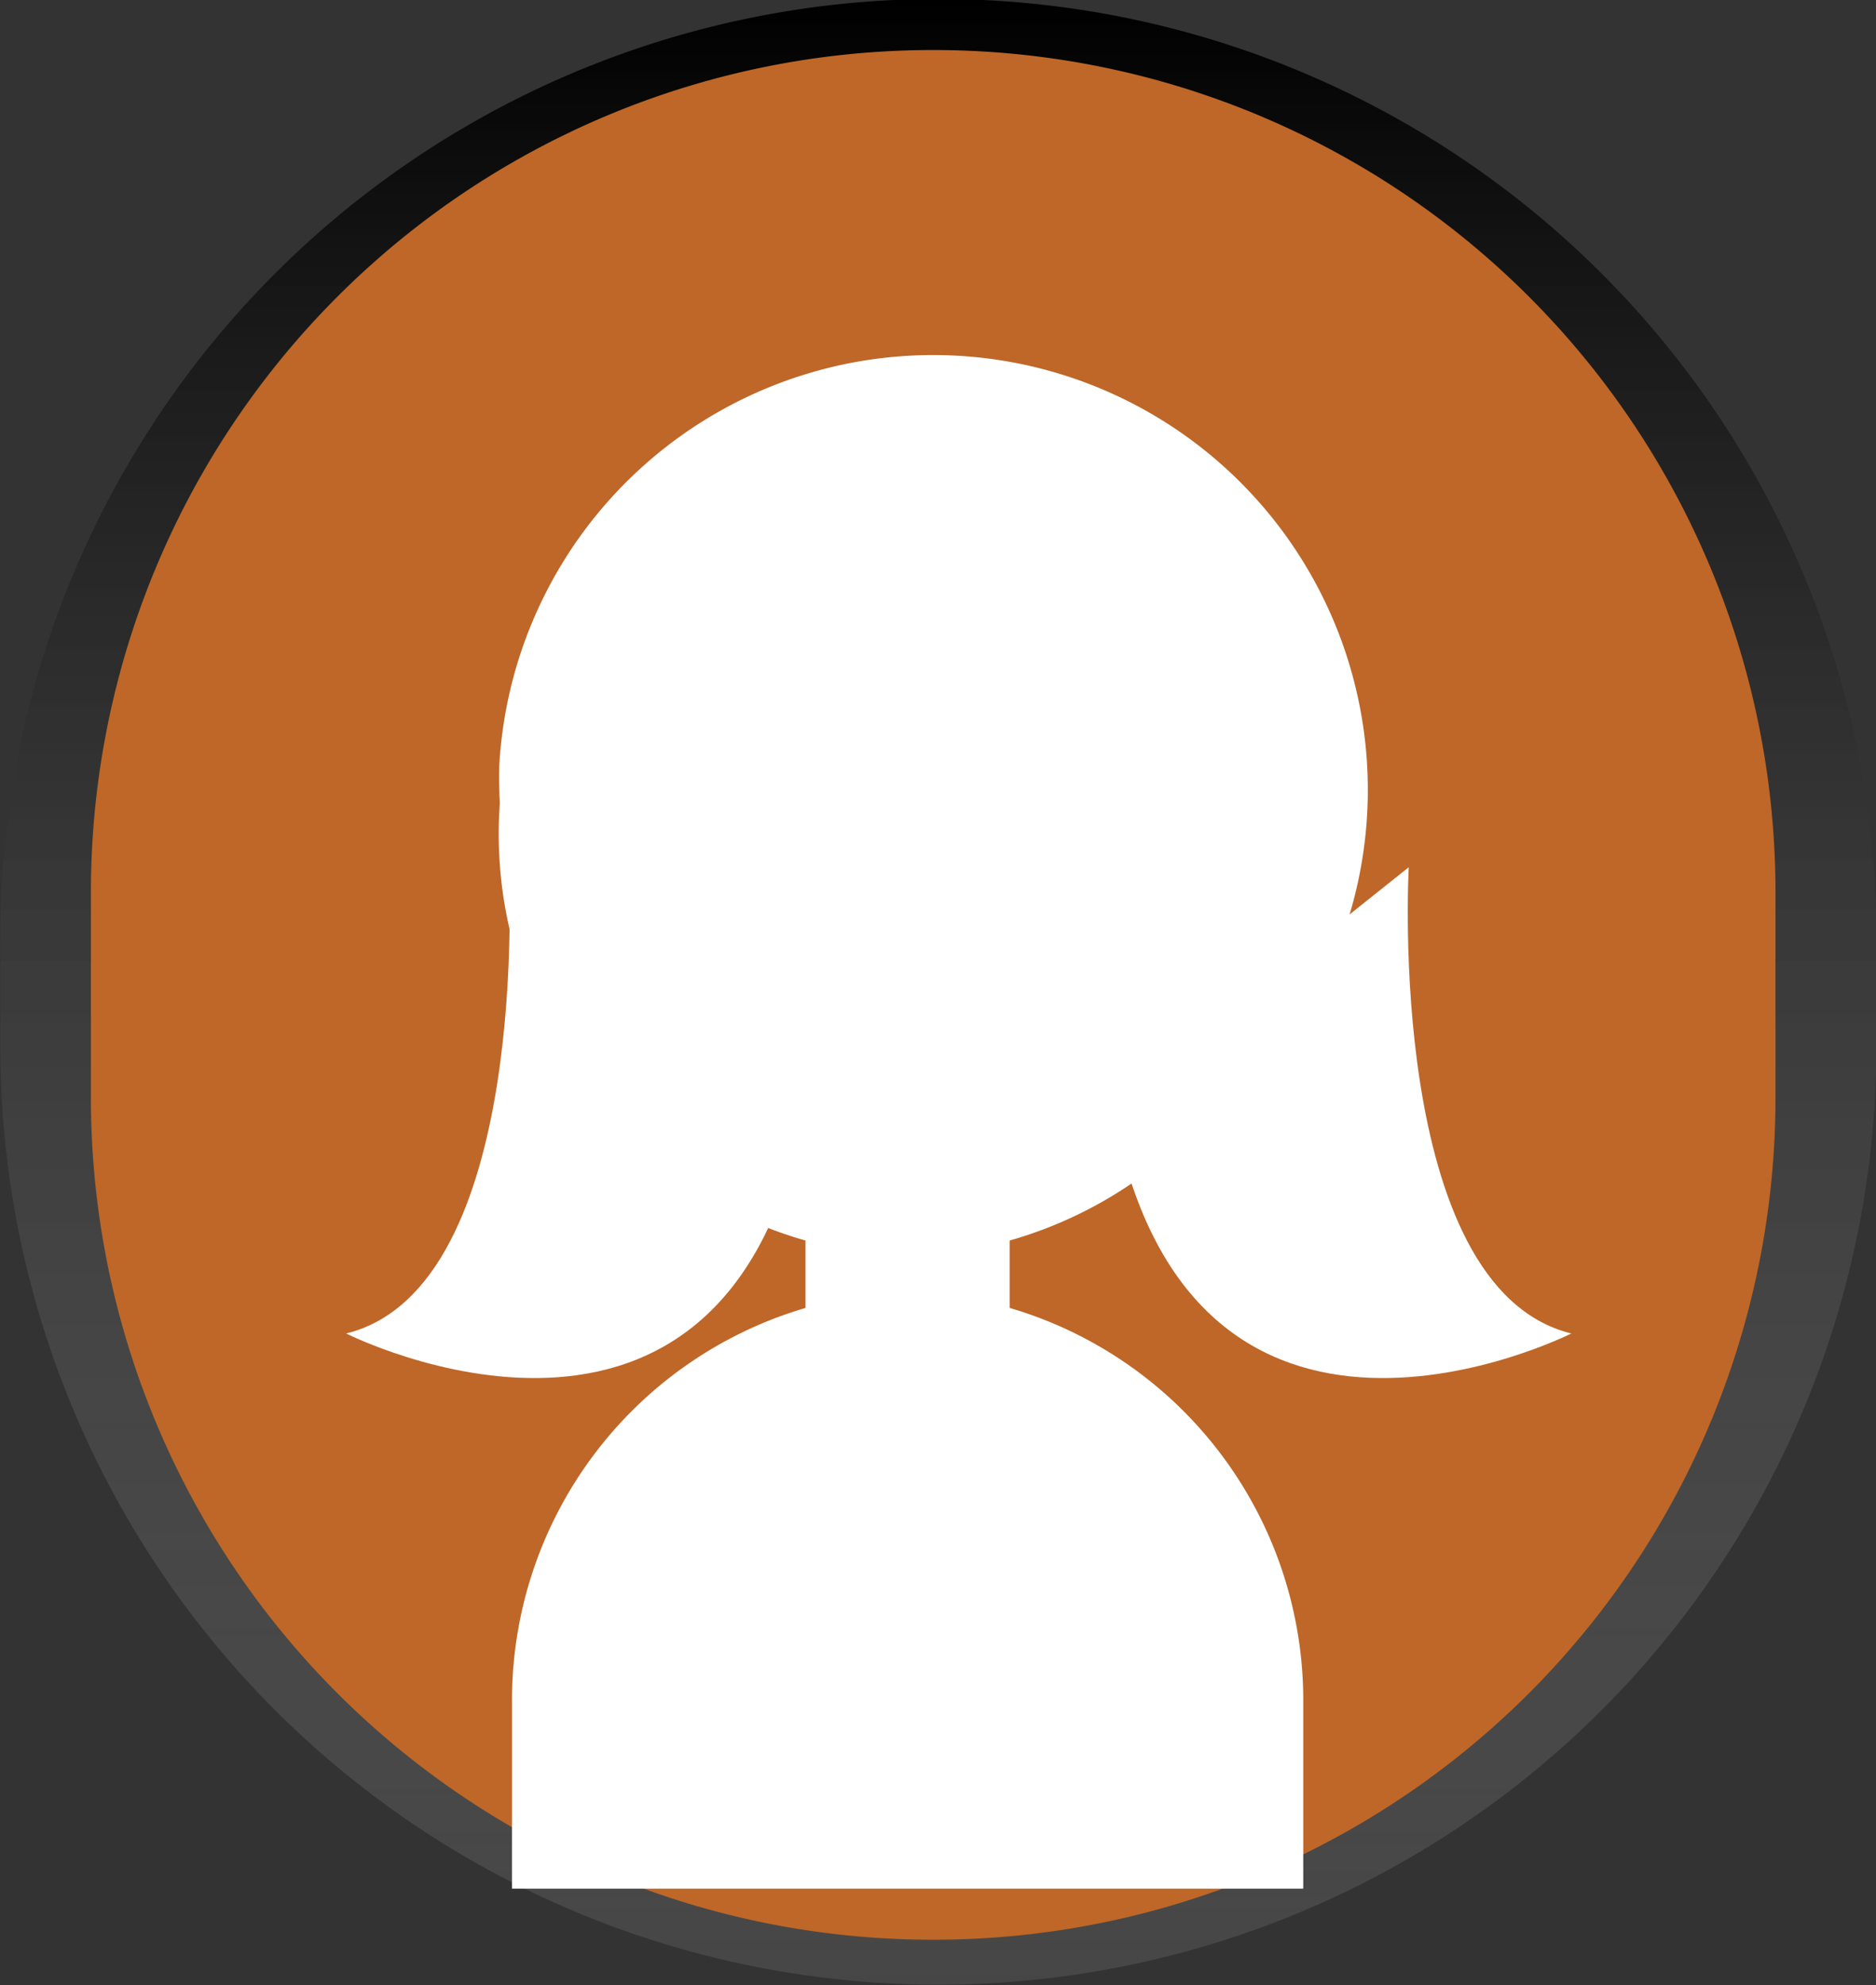
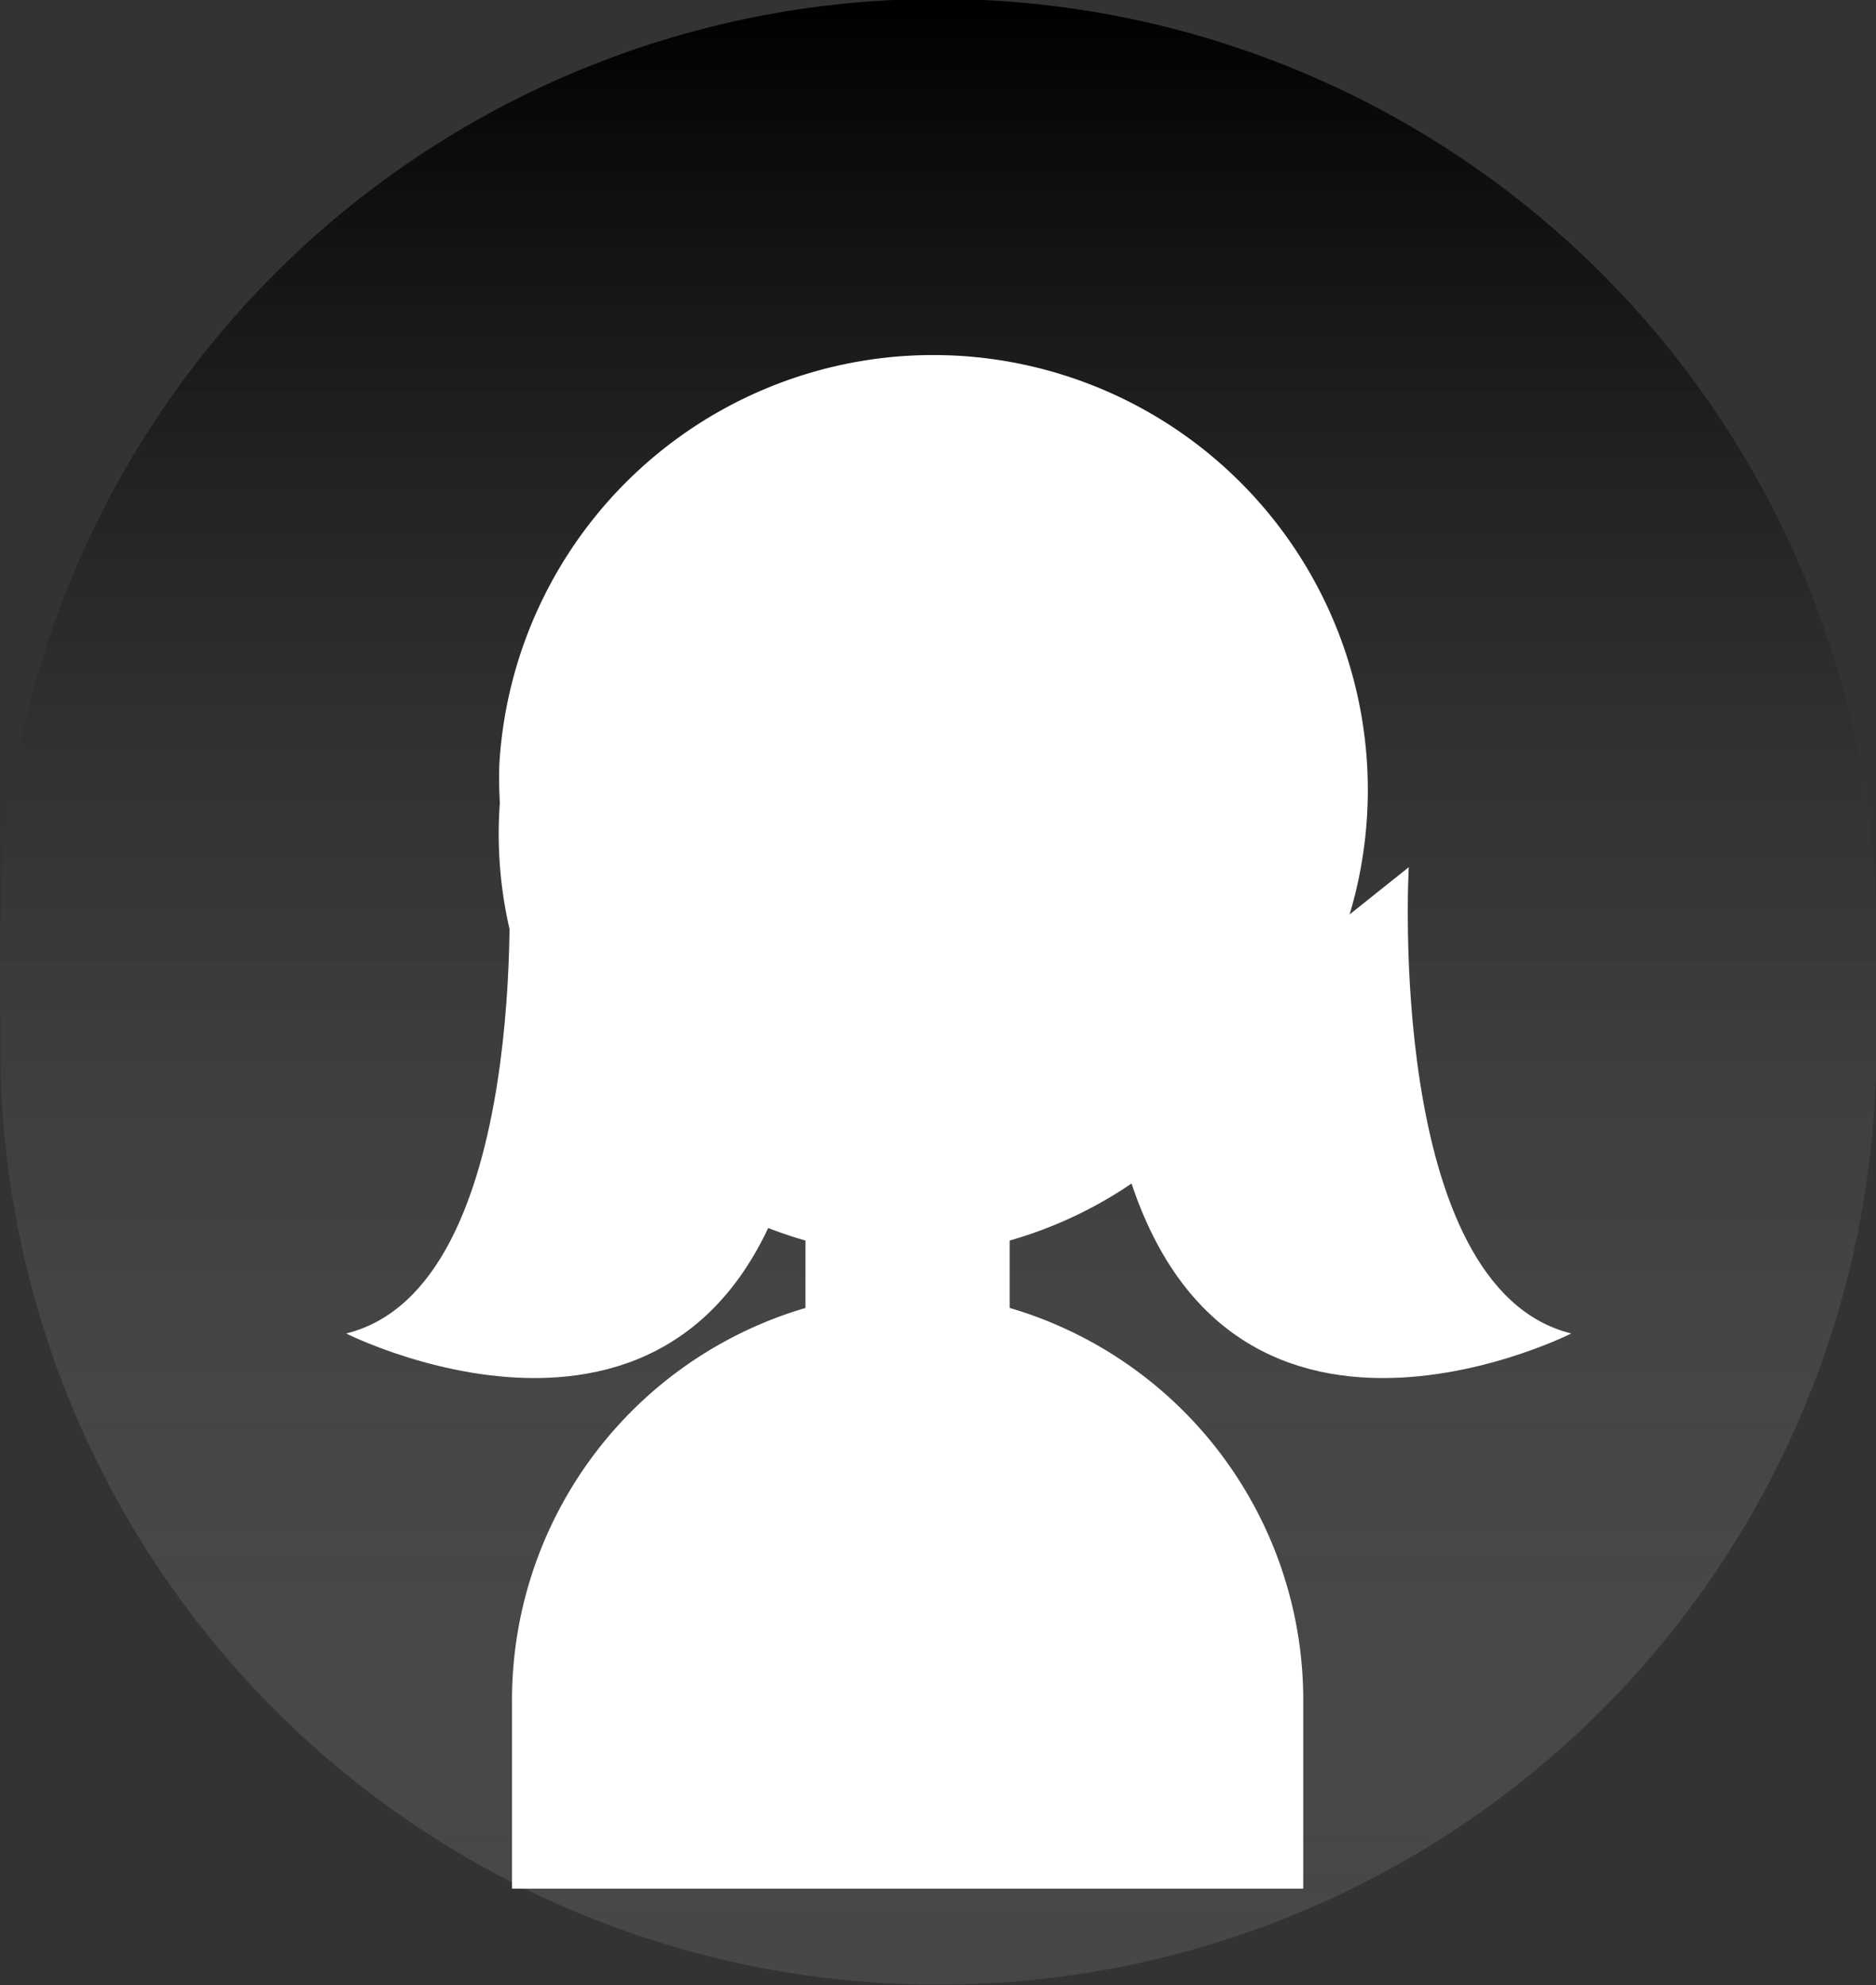
<svg xmlns="http://www.w3.org/2000/svg" width="36.75" height="38.87" viewBox="0 0 36.75 38.87">
  <rect x="0" y="0" width="36.75" height="38.87" fill="#333333" stroke="none" />
  <defs>
    <style>
      .cls-1, .cls-2, .cls-3 {
        fill-rule: evenodd;
      }

      .cls-1 {
        fill: url(#linear-gradient);
      }

      .cls-2 {
        fill: #BE6728;
      }

      .cls-3 {
        fill: #fff;
      }
    </style>
    <linearGradient id="linear-gradient" x1="943.594" y1="1513.53" x2="943.594" y2="1474.66" gradientUnits="userSpaceOnUse">
      <stop offset="NaN" stop-color="gray" />
      <stop offset="NaN" stop-color="gray" stop-opacity="0.251" />
      <stop offset="Infinity" stop-color="#NaNNaNNaN" stop-opacity="0.102" />
    </linearGradient>
  </defs>
-   <path id="Rectangle" class="cls-1" d="M943.6,1474.64h0a18.364,18.364,0,0,1,18.376,18.38v2.12a18.364,18.364,0,0,1-18.376,18.38h0a18.364,18.364,0,0,1-18.375-18.38v-2.12A18.364,18.364,0,0,1,943.6,1474.64Z" transform="translate(-925.219 -1474.66)" />
-   <path id="Rectangle-2" data-name="Rectangle" class="cls-2" d="M943.5,1475.64h0a16.488,16.488,0,0,1,16.5,16.5v4a16.482,16.482,0,0,1-16.5,16.5h0a16.481,16.481,0,0,1-16.5-16.5v-4A16.487,16.487,0,0,1,943.5,1475.64Z" transform="translate(-925.219 -1474.66)" />
+   <path id="Rectangle" class="cls-1" d="M943.6,1474.64a18.364,18.364,0,0,1,18.376,18.38v2.12a18.364,18.364,0,0,1-18.376,18.38h0a18.364,18.364,0,0,1-18.375-18.38v-2.12A18.364,18.364,0,0,1,943.6,1474.64Z" transform="translate(-925.219 -1474.66)" />
  <path id="Path" class="cls-3" d="M945,1500.27a8.006,8.006,0,0,1,5.749,7.75v3.62h-15.5v-3.62a8.006,8.006,0,0,1,5.749-7.75v-1.32a8.277,8.277,0,0,1-5.936-9.06,7.968,7.968,0,0,1,15.872,0,8.277,8.277,0,0,1-5.936,9.06v1.32h0Z" transform="translate(-925.219 -1474.66)" />
  <path id="Oval" class="cls-3" d="M935,1489.64a8.514,8.514,0,1,1,8.5,9A8.761,8.761,0,0,1,935,1489.64Z" transform="translate(-925.219 -1474.66)" />
  <path id="Path-2" data-name="Path" class="cls-3" d="M947,1496.28c1.459,8.3,9,4.49,9,4.49-3.649-.9-3.184-9.13-3.184-9.13Z" transform="translate(-925.219 -1474.66)" />
  <path id="Path-3" data-name="Path" class="cls-3" d="M941,1496.28c-1.46,8.3-9,4.49-9,4.49,3.649-.9,3.184-9.13,3.184-9.13Z" transform="translate(-925.219 -1474.66)" />
</svg>